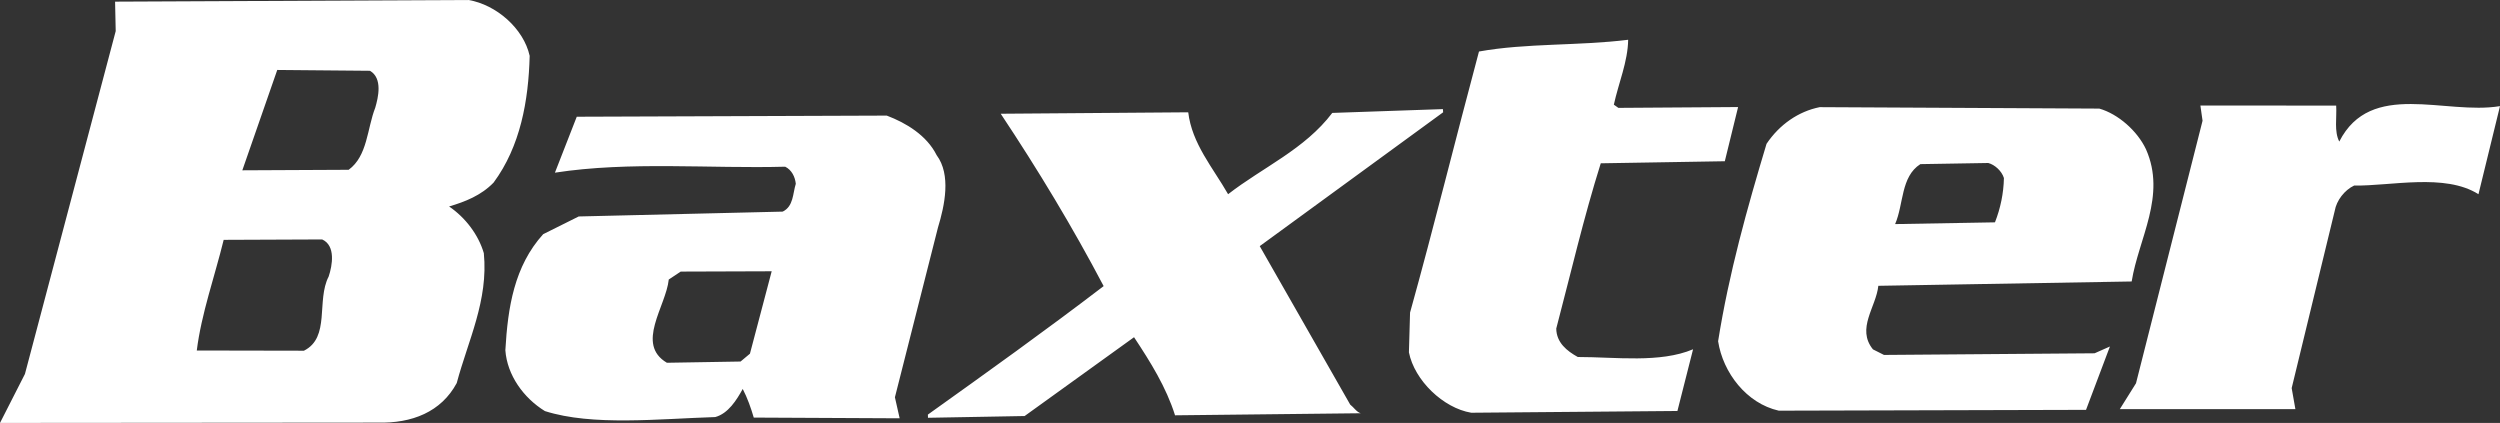
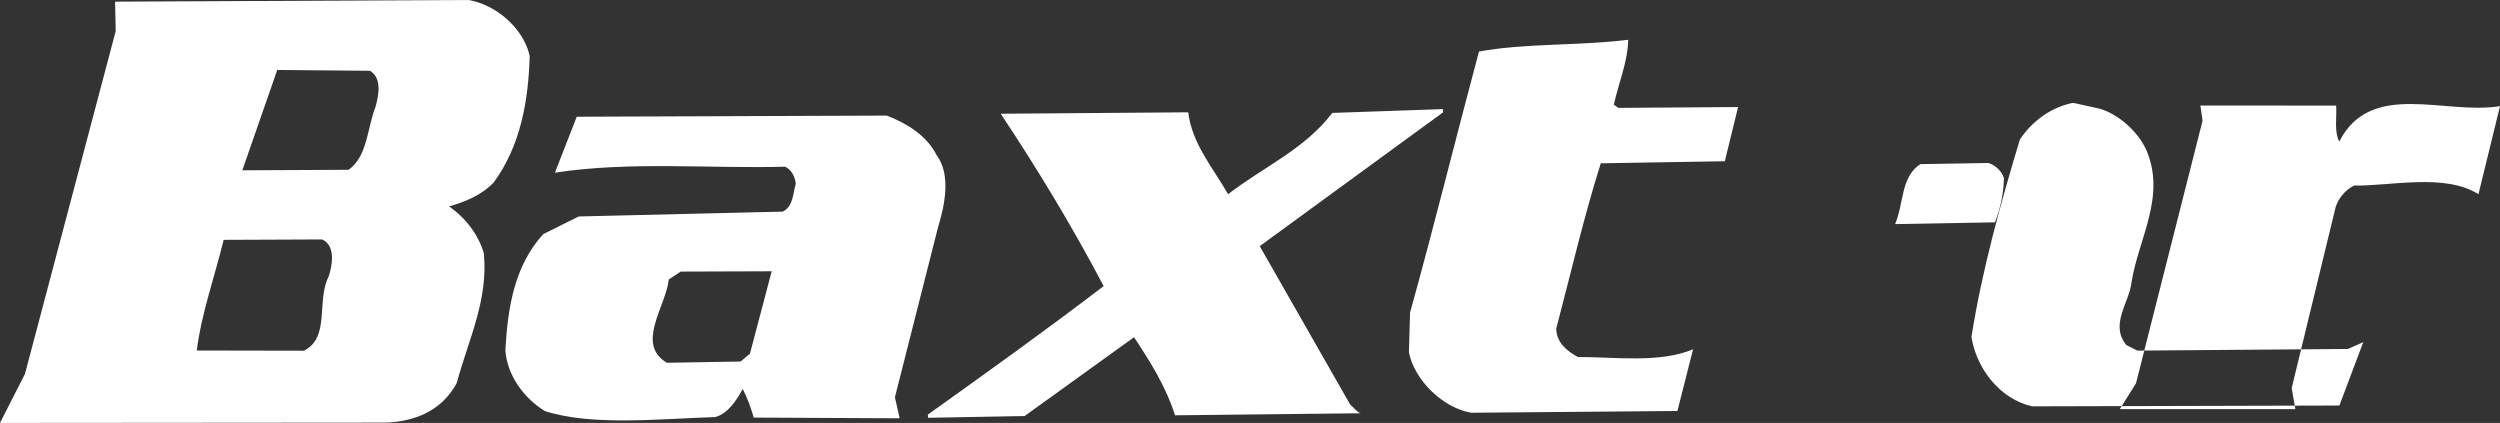
<svg xmlns="http://www.w3.org/2000/svg" xml:space="preserve" style="enable-background:new 0 0 2426.5 410.5;" viewBox="0 0 2426.5 410.5" y="0px" x="0px" id="Layer_1" version="1.1">
  <rect x="0" y="0" width="2426.5" height="410.5" fill="#333333" stroke="none" />
  <style type="text/css">
	.st0{fill-rule:evenodd;clip-rule:evenodd;fill:#FFFFFF;}
</style>
  <g>
-     <path d="M1435.5,50c-22.6,84.3-43.6,169.7-66.9,253.4l-1.1,38.6c5.4,27.2,33.3,54.1,60.5,58.6l200.1-1.7l15.2-59.9   c-32.2,13.6-75.2,7.5-111.9,7.5c-10.6-5.9-20.7-13.9-20.9-27.6c14.1-53.6,26.7-108,43.2-160.4l120.4-2l12.9-52.6l-116.2,0.8   l-4.4-3.1c4.6-21.1,13.6-41.8,13.9-63C1532.4,44.6,1481.5,41.7,1435.5,50L1435.5,50z M971.3,110.4c36.3,54.6,69.7,109.9,99.9,167.3   c-56.4,43.1-113.6,84-170.6,124.7l0.1,3.1l93.8-1.7l106.2-76.5c15.9,24,31.2,48.5,39.8,75.8l180.2-2c-3.9-1.1-7-6-10.2-8.4   l-87.8-153.8l178-129.9l-0.2-3.1l-107.4,3.7c-26.7,35.3-67.5,52.8-101.1,78.9c-14.8-25.8-35.1-49.1-38.7-79.5L971.3,110.4   L971.3,110.4z M2135.7,102.4l2.1,14.8L2073.2,372l-15.7,25.1h170.4l-3.6-20.4l41.8-172.1c1.7-10,9.5-20.1,18.8-24.5   c35.5,0.6,88.1-12.2,120.7,8.4l20.9-85.5c-53.3,8.9-125.3-25.8-156,34.4c-5.1-9.9-2.3-23-3-34.9L2135.7,102.4L2135.7,102.4z    M454.8,0c26.9,4.6,53.4,27.6,59.3,54.2c-1.1,43.5-9,87.8-35,123c-12.2,12.6-27.7,18.6-43.2,23.2c15.8,10.8,28.4,27.3,33.7,45.3   c4.5,46-15.3,84.8-26.3,126.1c-15.1,28.1-43.5,39.2-76.7,38.4L0,410.5L24.2,363l88.1-332.8l-0.6-28.6L454.8,0L454.8,0z M269.1,67.9   l-33.9,97.4l103.2-0.5c18.4-13.4,17.9-40.1,25.8-60.2c2.9-9.9,7.4-28.6-5.1-35.9L269.1,67.9z M217.1,232.8   c-8.7,35.6-21.7,71.8-26.1,107.4l104,0.2c25.8-12.9,11.9-48.7,24-72c3.6-10.7,7-30-6.3-36L217.1,232.8z M860.7,112.2   c18.8,7.1,38.8,19.2,48.4,38.4c14.2,19,7.8,48.9,1.3,70.2l-41.8,164.8l4.6,20.4l-141.6-0.7c-2.7-9.3-6.2-19.1-10.7-27.8   c-5.9,10.7-14.1,23.9-26.7,27.3c-54.6,1.7-119.2,8.9-165.3-5.8c-20.7-12.7-36.7-34.9-38.4-59.1c2.4-41.6,8.6-81.5,36.7-112.6   l34.5-17.2l198-4.7c10.6-5.2,9.7-17.6,12.7-27c-0.7-6.8-4-13.5-10.3-16.6c-72.6,2-151-5.4-223.5,5.8l21.2-54.3L860.7,112.2   L860.7,112.2z M749,263.3l-88.3,0.3l-11.6,7.7c-2.7,26.1-32.5,62.7-1.8,80.8l71.5-1.2l9.1-7.6L749,263.3L749,263.3z M2037.6,105.4   c18.2,5.2,36.9,21.6,45.3,39.5c20,45.1-7.2,86.6-13.9,128.3l-245.9,4.2c-2.1,20.6-21.6,41.5-5.2,61.7l10.7,5.4l204.4-1.6l14.9-6.6   l-23.2,61.5l-298.2,0.8c-31.3-7-54.2-36.9-58.9-67.4c10.5-66,28.2-129.1,47-191.6c12.6-18.8,31.1-31.5,51.6-35.6L2037.6,105.4z    M1863.9,159.3c-19.1,12.2-16.1,38.8-24.5,58.2l96.9-1.7c5.4-13.7,8.4-28.3,8.7-43c-2.1-6.9-9-13-15.2-14.6L1863.9,159.3   L1863.9,159.3z" class="st0" />
+     <path d="M1435.5,50c-22.6,84.3-43.6,169.7-66.9,253.4l-1.1,38.6c5.4,27.2,33.3,54.1,60.5,58.6l200.1-1.7l15.2-59.9   c-32.2,13.6-75.2,7.5-111.9,7.5c-10.6-5.9-20.7-13.9-20.9-27.6c14.1-53.6,26.7-108,43.2-160.4l120.4-2l12.9-52.6l-116.2,0.8   l-4.4-3.1c4.6-21.1,13.6-41.8,13.9-63C1532.4,44.6,1481.5,41.7,1435.5,50L1435.5,50z M971.3,110.4c36.3,54.6,69.7,109.9,99.9,167.3   c-56.4,43.1-113.6,84-170.6,124.7l0.1,3.1l93.8-1.7l106.2-76.5c15.9,24,31.2,48.5,39.8,75.8l180.2-2c-3.9-1.1-7-6-10.2-8.4   l-87.8-153.8l178-129.9l-0.2-3.1l-107.4,3.7c-26.7,35.3-67.5,52.8-101.1,78.9c-14.8-25.8-35.1-49.1-38.7-79.5L971.3,110.4   L971.3,110.4z M2135.7,102.4l2.1,14.8L2073.2,372l-15.7,25.1h170.4l-3.6-20.4l41.8-172.1c1.7-10,9.5-20.1,18.8-24.5   c35.5,0.6,88.1-12.2,120.7,8.4l20.9-85.5c-53.3,8.9-125.3-25.8-156,34.4c-5.1-9.9-2.3-23-3-34.9L2135.7,102.4L2135.7,102.4z    M454.8,0c26.9,4.6,53.4,27.6,59.3,54.2c-1.1,43.5-9,87.8-35,123c-12.2,12.6-27.7,18.6-43.2,23.2c15.8,10.8,28.4,27.3,33.7,45.3   c4.5,46-15.3,84.8-26.3,126.1c-15.1,28.1-43.5,39.2-76.7,38.4L0,410.5L24.2,363l88.1-332.8l-0.6-28.6L454.8,0L454.8,0z M269.1,67.9   l-33.9,97.4l103.2-0.5c18.4-13.4,17.9-40.1,25.8-60.2c2.9-9.9,7.4-28.6-5.1-35.9L269.1,67.9z M217.1,232.8   c-8.7,35.6-21.7,71.8-26.1,107.4l104,0.2c25.8-12.9,11.9-48.7,24-72c3.6-10.7,7-30-6.3-36L217.1,232.8z M860.7,112.2   c18.8,7.1,38.8,19.2,48.4,38.4c14.2,19,7.8,48.9,1.3,70.2l-41.8,164.8l4.6,20.4l-141.6-0.7c-2.7-9.3-6.2-19.1-10.7-27.8   c-5.9,10.7-14.1,23.9-26.7,27.3c-54.6,1.7-119.2,8.9-165.3-5.8c-20.7-12.7-36.7-34.9-38.4-59.1c2.4-41.6,8.6-81.5,36.7-112.6   l34.5-17.2l198-4.7c10.6-5.2,9.7-17.6,12.7-27c-0.7-6.8-4-13.5-10.3-16.6c-72.6,2-151-5.4-223.5,5.8l21.2-54.3L860.7,112.2   L860.7,112.2z M749,263.3l-88.3,0.3l-11.6,7.7c-2.7,26.1-32.5,62.7-1.8,80.8l71.5-1.2l9.1-7.6L749,263.3L749,263.3z M2037.6,105.4   c18.2,5.2,36.9,21.6,45.3,39.5c20,45.1-7.2,86.6-13.9,128.3c-2.1,20.6-21.6,41.5-5.2,61.7l10.7,5.4l204.4-1.6l14.9-6.6   l-23.2,61.5l-298.2,0.8c-31.3-7-54.2-36.9-58.9-67.4c10.5-66,28.2-129.1,47-191.6c12.6-18.8,31.1-31.5,51.6-35.6L2037.6,105.4z    M1863.9,159.3c-19.1,12.2-16.1,38.8-24.5,58.2l96.9-1.7c5.4-13.7,8.4-28.3,8.7-43c-2.1-6.9-9-13-15.2-14.6L1863.9,159.3   L1863.9,159.3z" class="st0" />
  </g>
</svg>